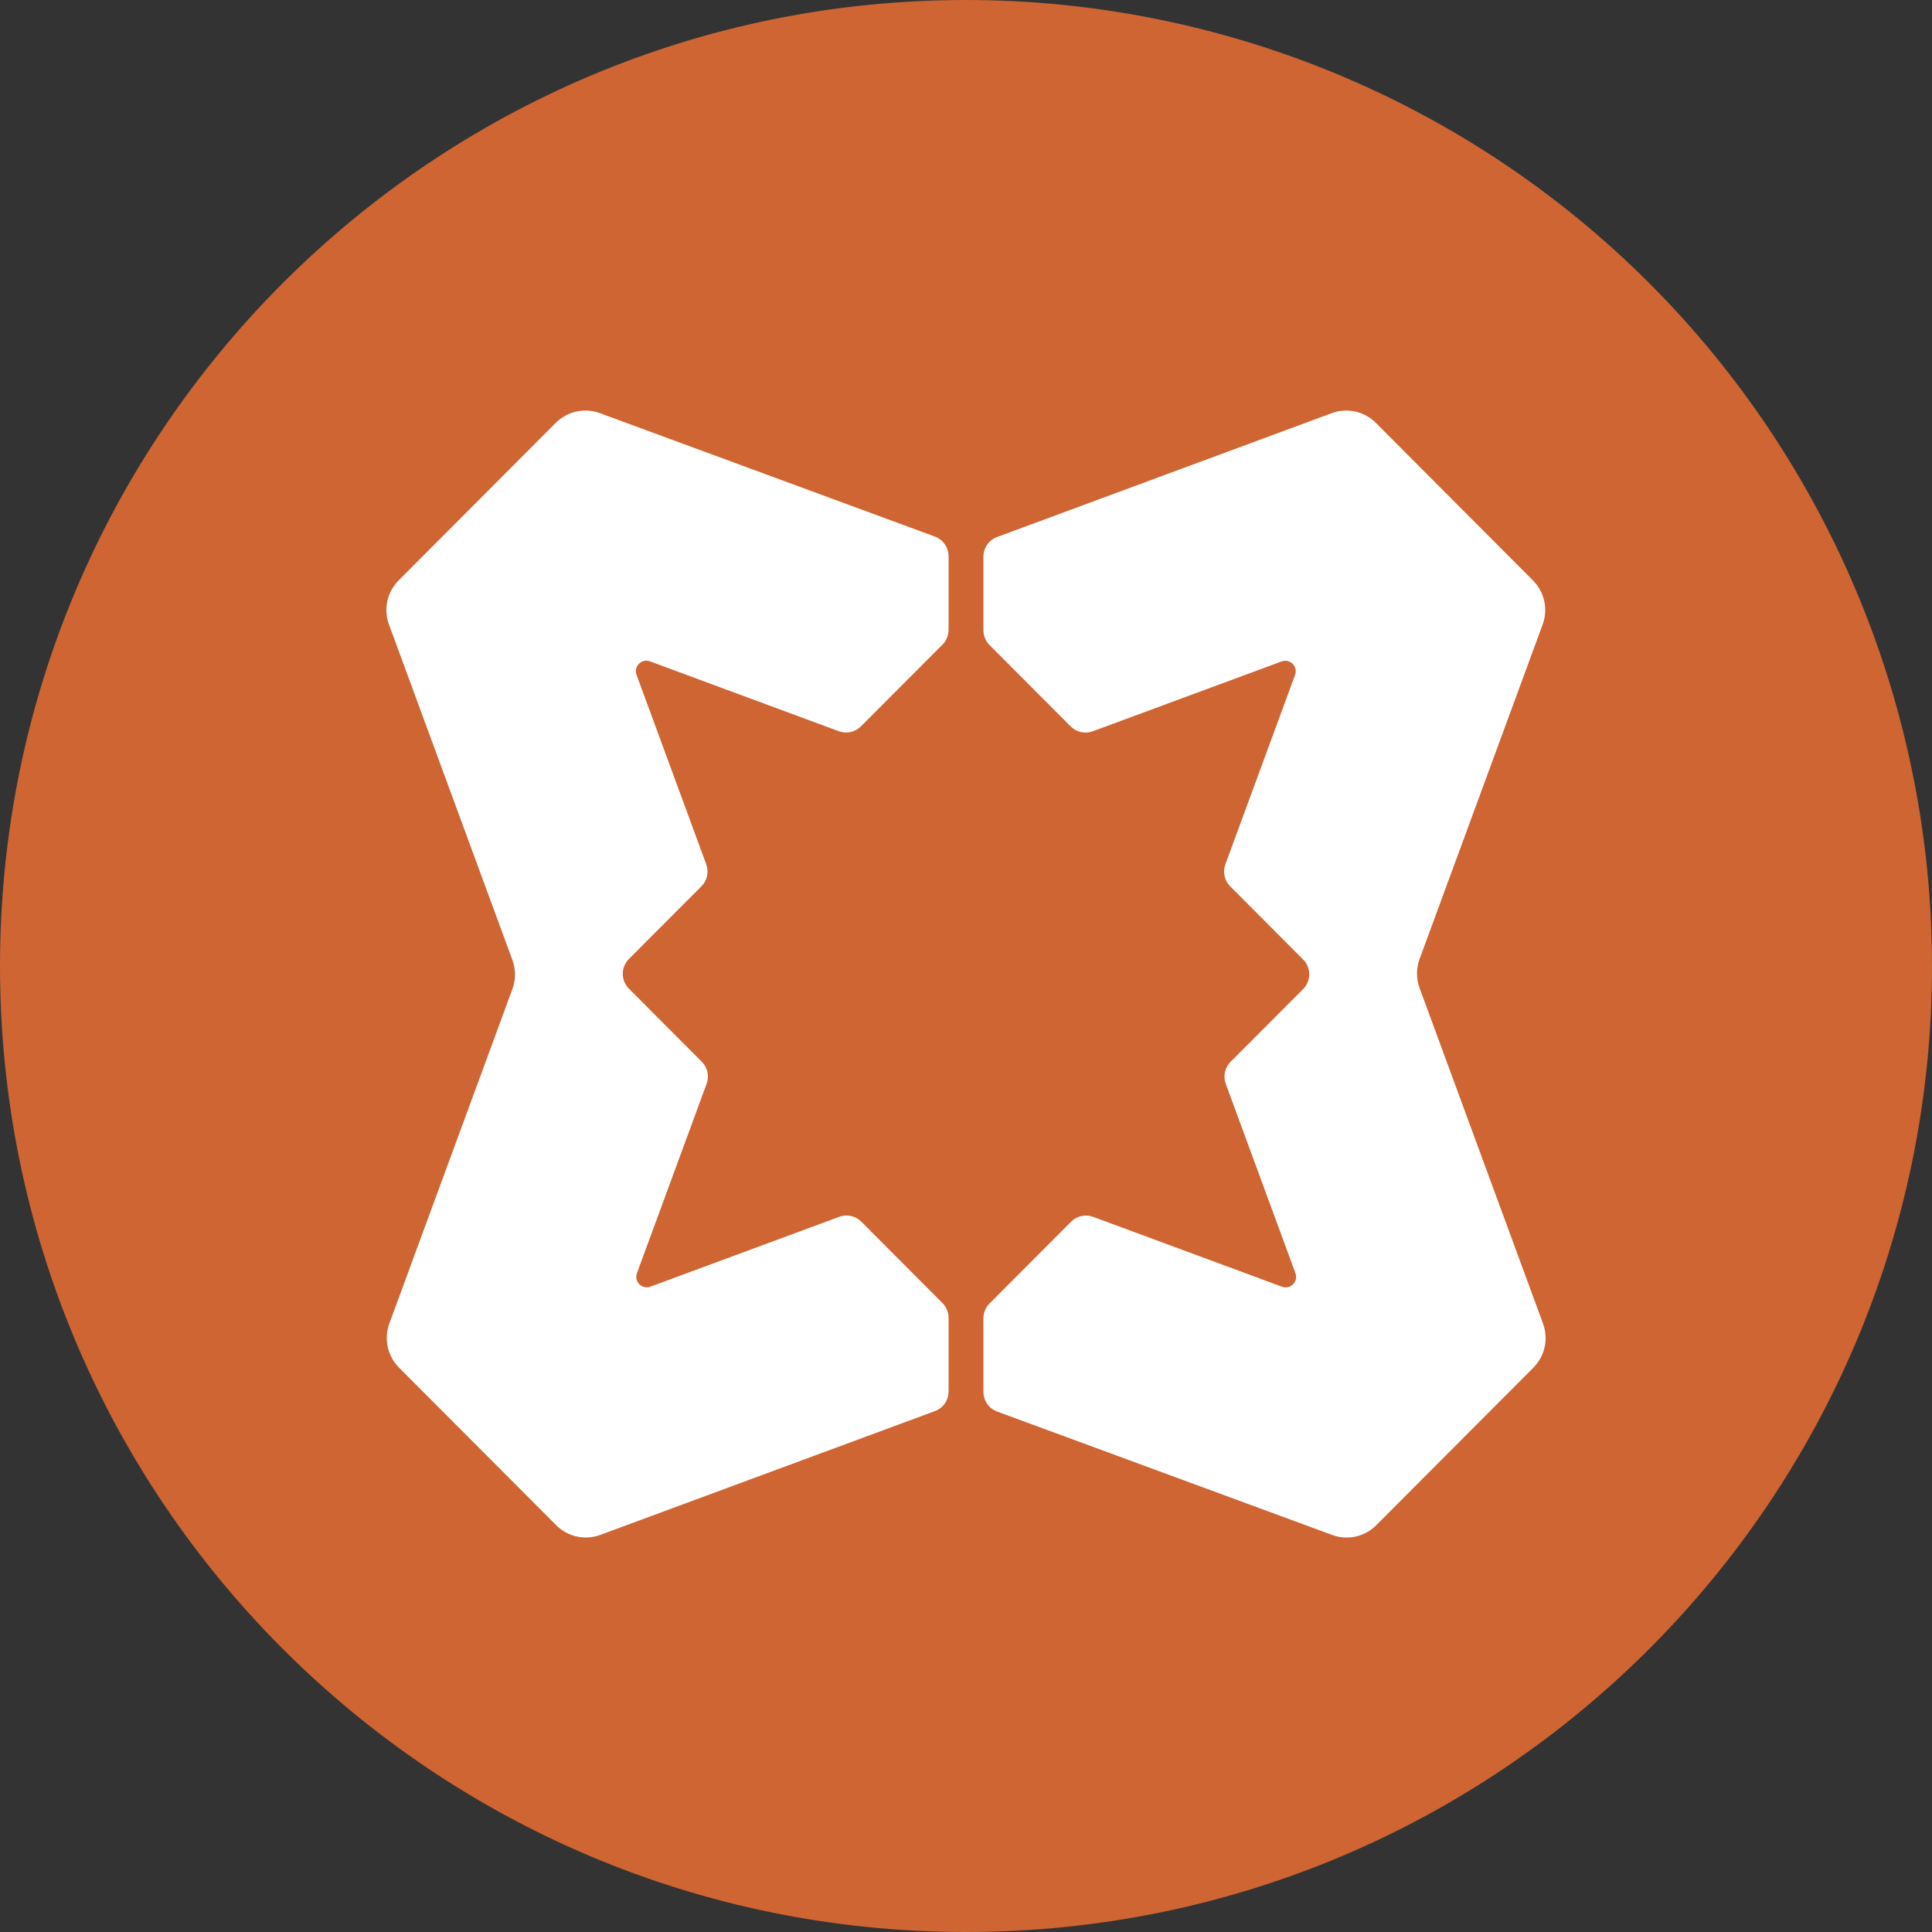
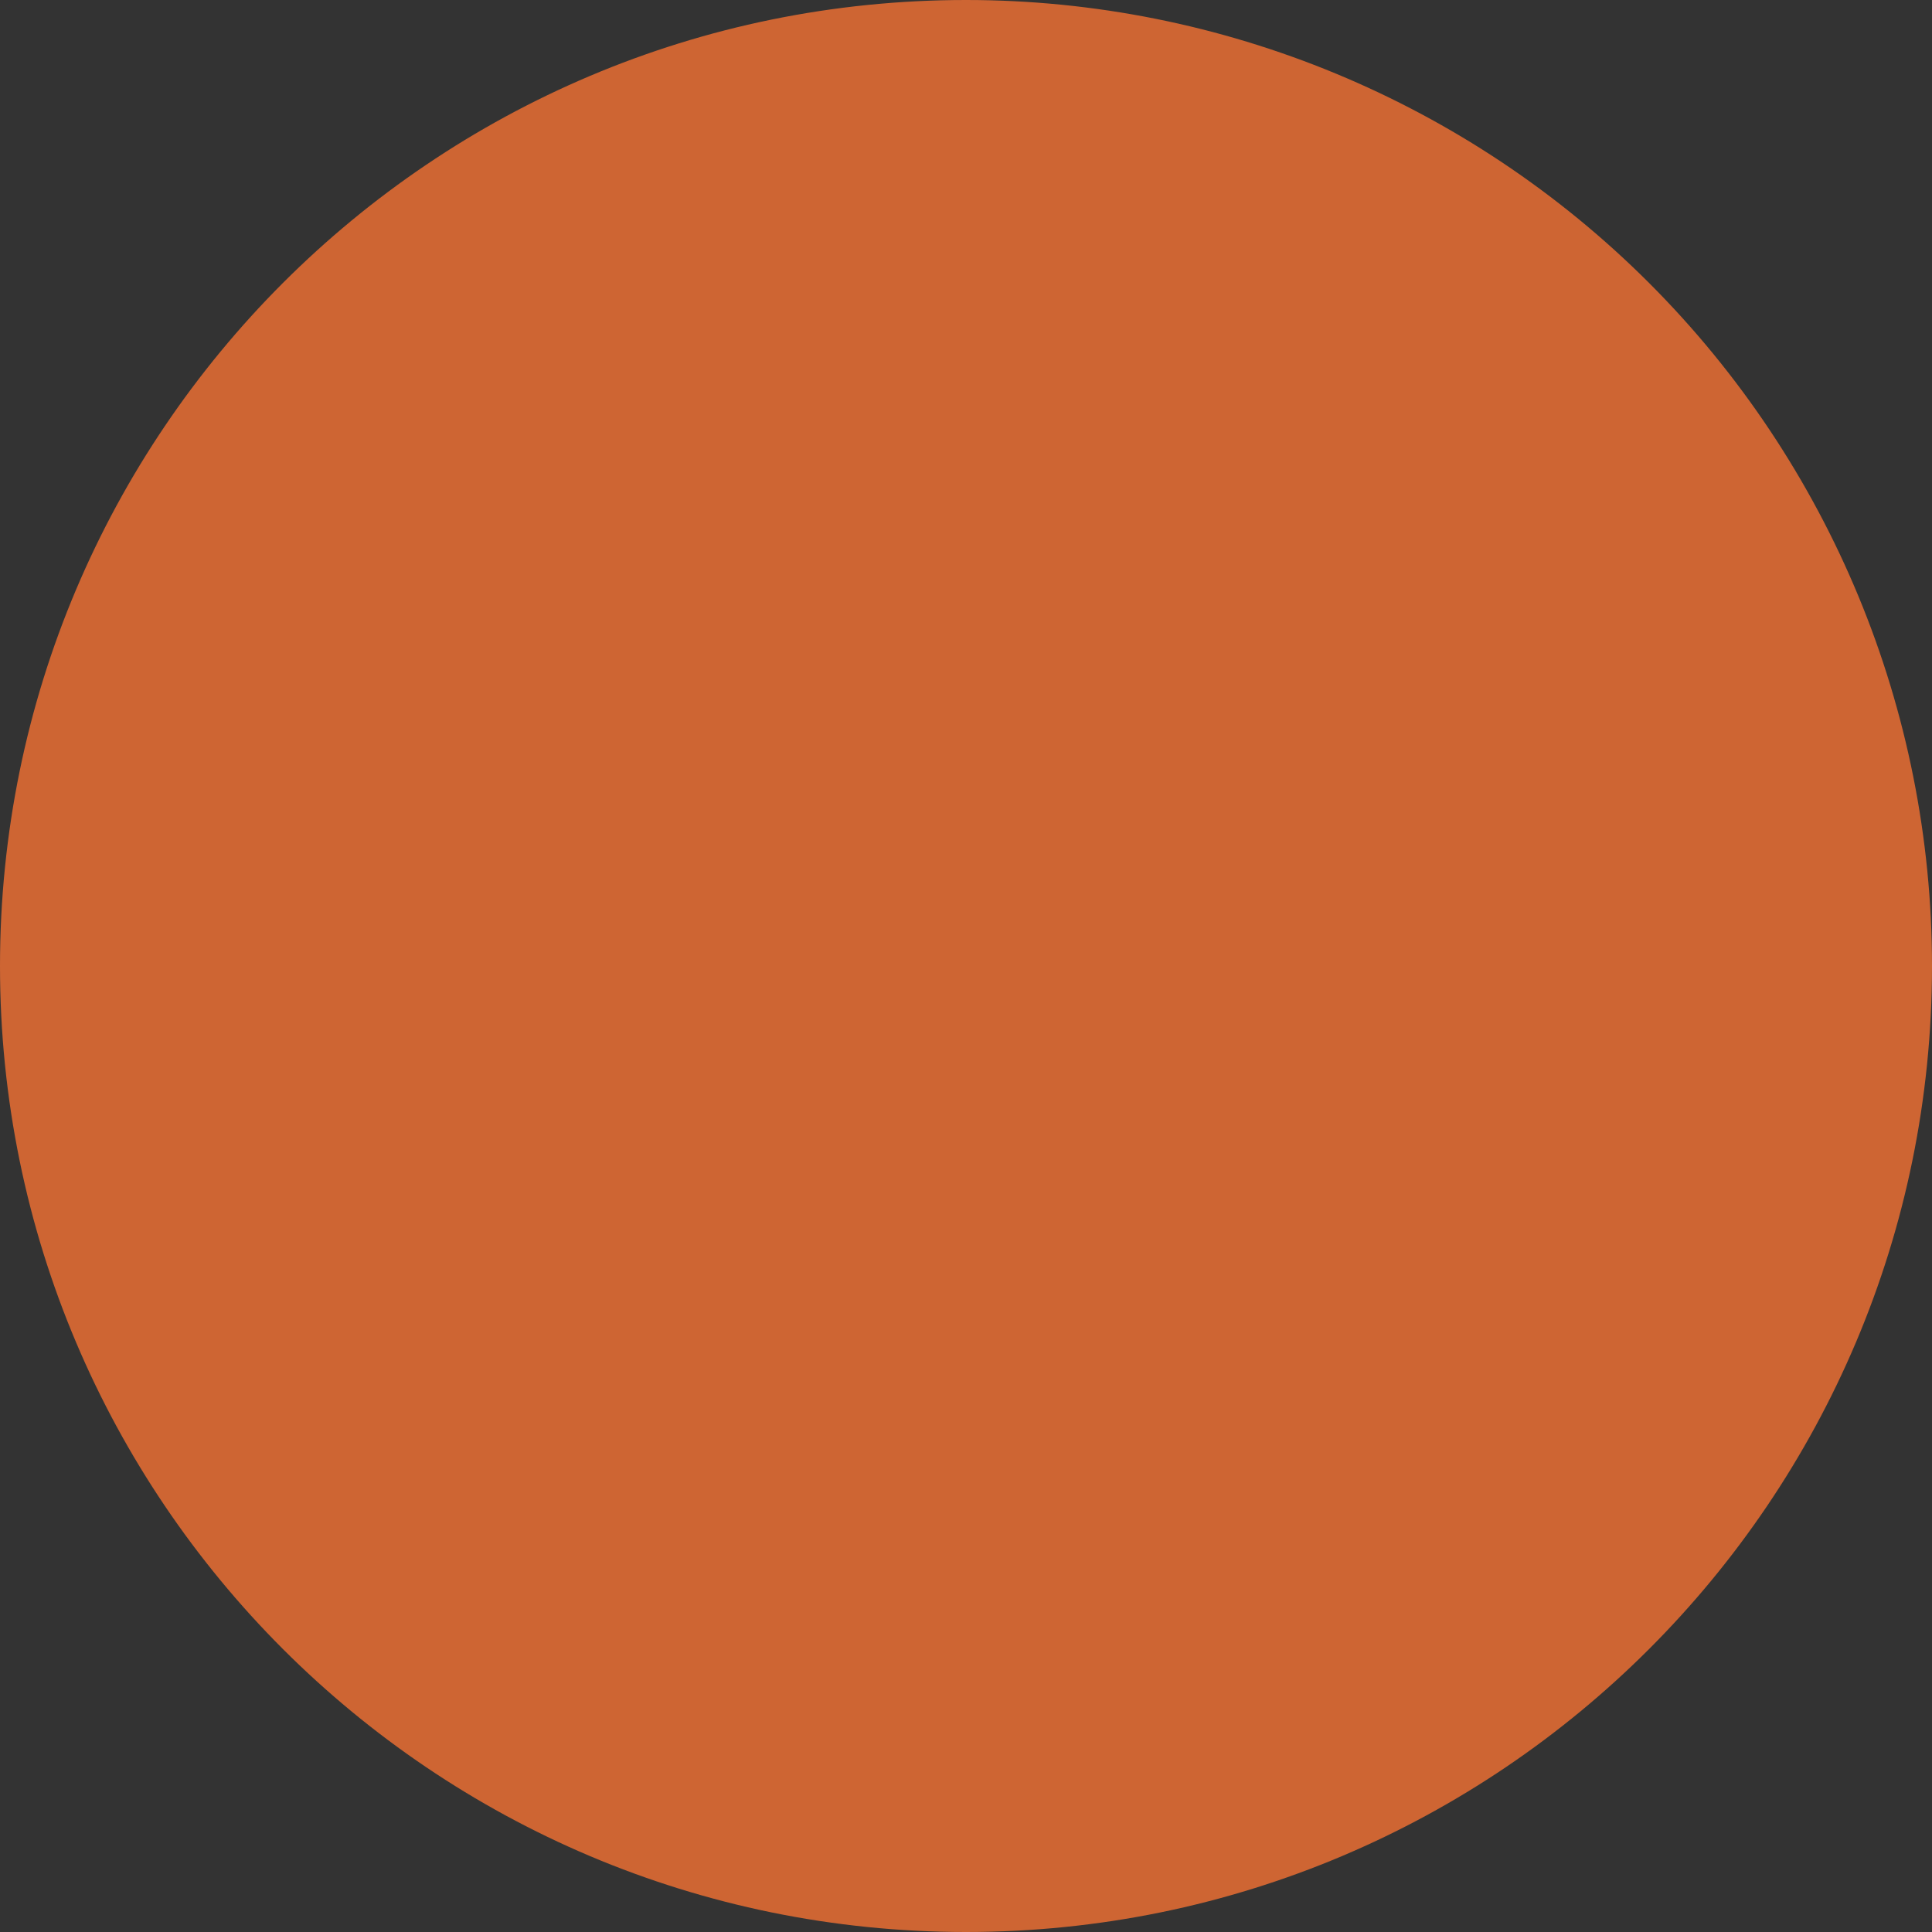
<svg xmlns="http://www.w3.org/2000/svg" width="80px" height="80px" viewBox="0 0 80 80" version="1.1">
  <rect x="0" y="0" width="80" height="80" fill="#333333" stroke="none" />
  <title>Babylon</title>
  <g id="页面-1" stroke="none" stroke-width="1" fill="none" fill-rule="evenodd">
    <g id="Babylon">
      <path d="M40,0 C17.909,0 0,17.909 0,40 C0,62.091 17.909,80 40,80 C62.091,80 80,62.091 80,40 C80,29.391 75.786,19.217 68.284,11.716 C60.783,4.214 50.609,0 40,0" id="路径" fill="#CE6533" fill-rule="nonzero" />
      <g id="babylon" transform="translate(16, 17)" fill="#FFFFFF">
-         <path d="M0.107,8.863 C-0.127,8.227 0.029,7.513 0.507,7.033 L7.014,0.509 C7.492,0.03 8.204,-0.127 8.838,0.107 L22.711,5.218 C23.052,5.343 23.278,5.669 23.278,6.033 L23.278,9.078 C23.278,9.309 23.187,9.53 23.025,9.692 L19.648,13.078 C19.409,13.318 19.053,13.396 18.736,13.279 L15.009,11.901 L10.914,10.385 C10.568,10.257 10.23,10.595 10.358,10.943 L13.243,18.786 C13.361,19.104 13.283,19.462 13.044,19.701 L10.041,22.71 C9.703,23.049 9.703,23.599 10.041,23.938 L13.059,26.964 C13.299,27.204 13.376,27.561 13.259,27.879 L10.374,35.721 C10.246,36.069 10.584,36.407 10.93,36.279 L18.752,33.385 C19.069,33.268 19.425,33.347 19.664,33.586 L23.025,36.956 C23.187,37.119 23.278,37.34 23.278,37.57 L23.278,40.617 C23.278,40.98 23.052,41.306 22.712,41.431 L8.855,46.557 C8.221,46.791 7.508,46.635 7.03,46.155 L0.523,39.631 C0.045,39.152 -0.111,38.437 0.123,37.801 L5.218,23.954 C5.36,23.565 5.36,23.139 5.218,22.751 L0.107,8.86 L0.107,8.863 Z M47.893,37.804 C48.127,38.44 47.971,39.154 47.493,39.633 L40.986,46.158 C40.508,46.637 39.796,46.794 39.162,46.559 L25.289,41.449 C24.948,41.324 24.722,40.998 24.722,40.634 L24.722,37.588 C24.722,37.358 24.813,37.137 24.975,36.974 L28.352,33.588 C28.591,33.349 28.947,33.27 29.264,33.388 L32.991,34.766 L37.086,36.281 C37.432,36.41 37.77,36.071 37.642,35.723 L34.757,27.88 C34.639,27.562 34.717,27.205 34.957,26.966 L37.959,23.957 C38.297,23.617 38.297,23.067 37.959,22.729 L34.941,19.702 C34.701,19.463 34.624,19.106 34.741,18.788 L37.626,10.946 C37.754,10.598 37.416,10.26 37.07,10.388 L29.248,13.281 C28.931,13.399 28.575,13.32 28.336,13.081 L24.975,9.711 C24.813,9.548 24.722,9.327 24.722,9.097 L24.722,6.05 C24.722,5.686 24.948,5.362 25.288,5.236 L39.145,0.108 C39.779,-0.127 40.491,0.03 40.97,0.509 L47.476,7.034 C47.955,7.513 48.111,8.227 47.877,8.863 L42.782,22.711 C42.639,23.099 42.639,23.525 42.782,23.913 L47.893,37.804 Z" id="形状" />
-       </g>
+         </g>
    </g>
  </g>
</svg>